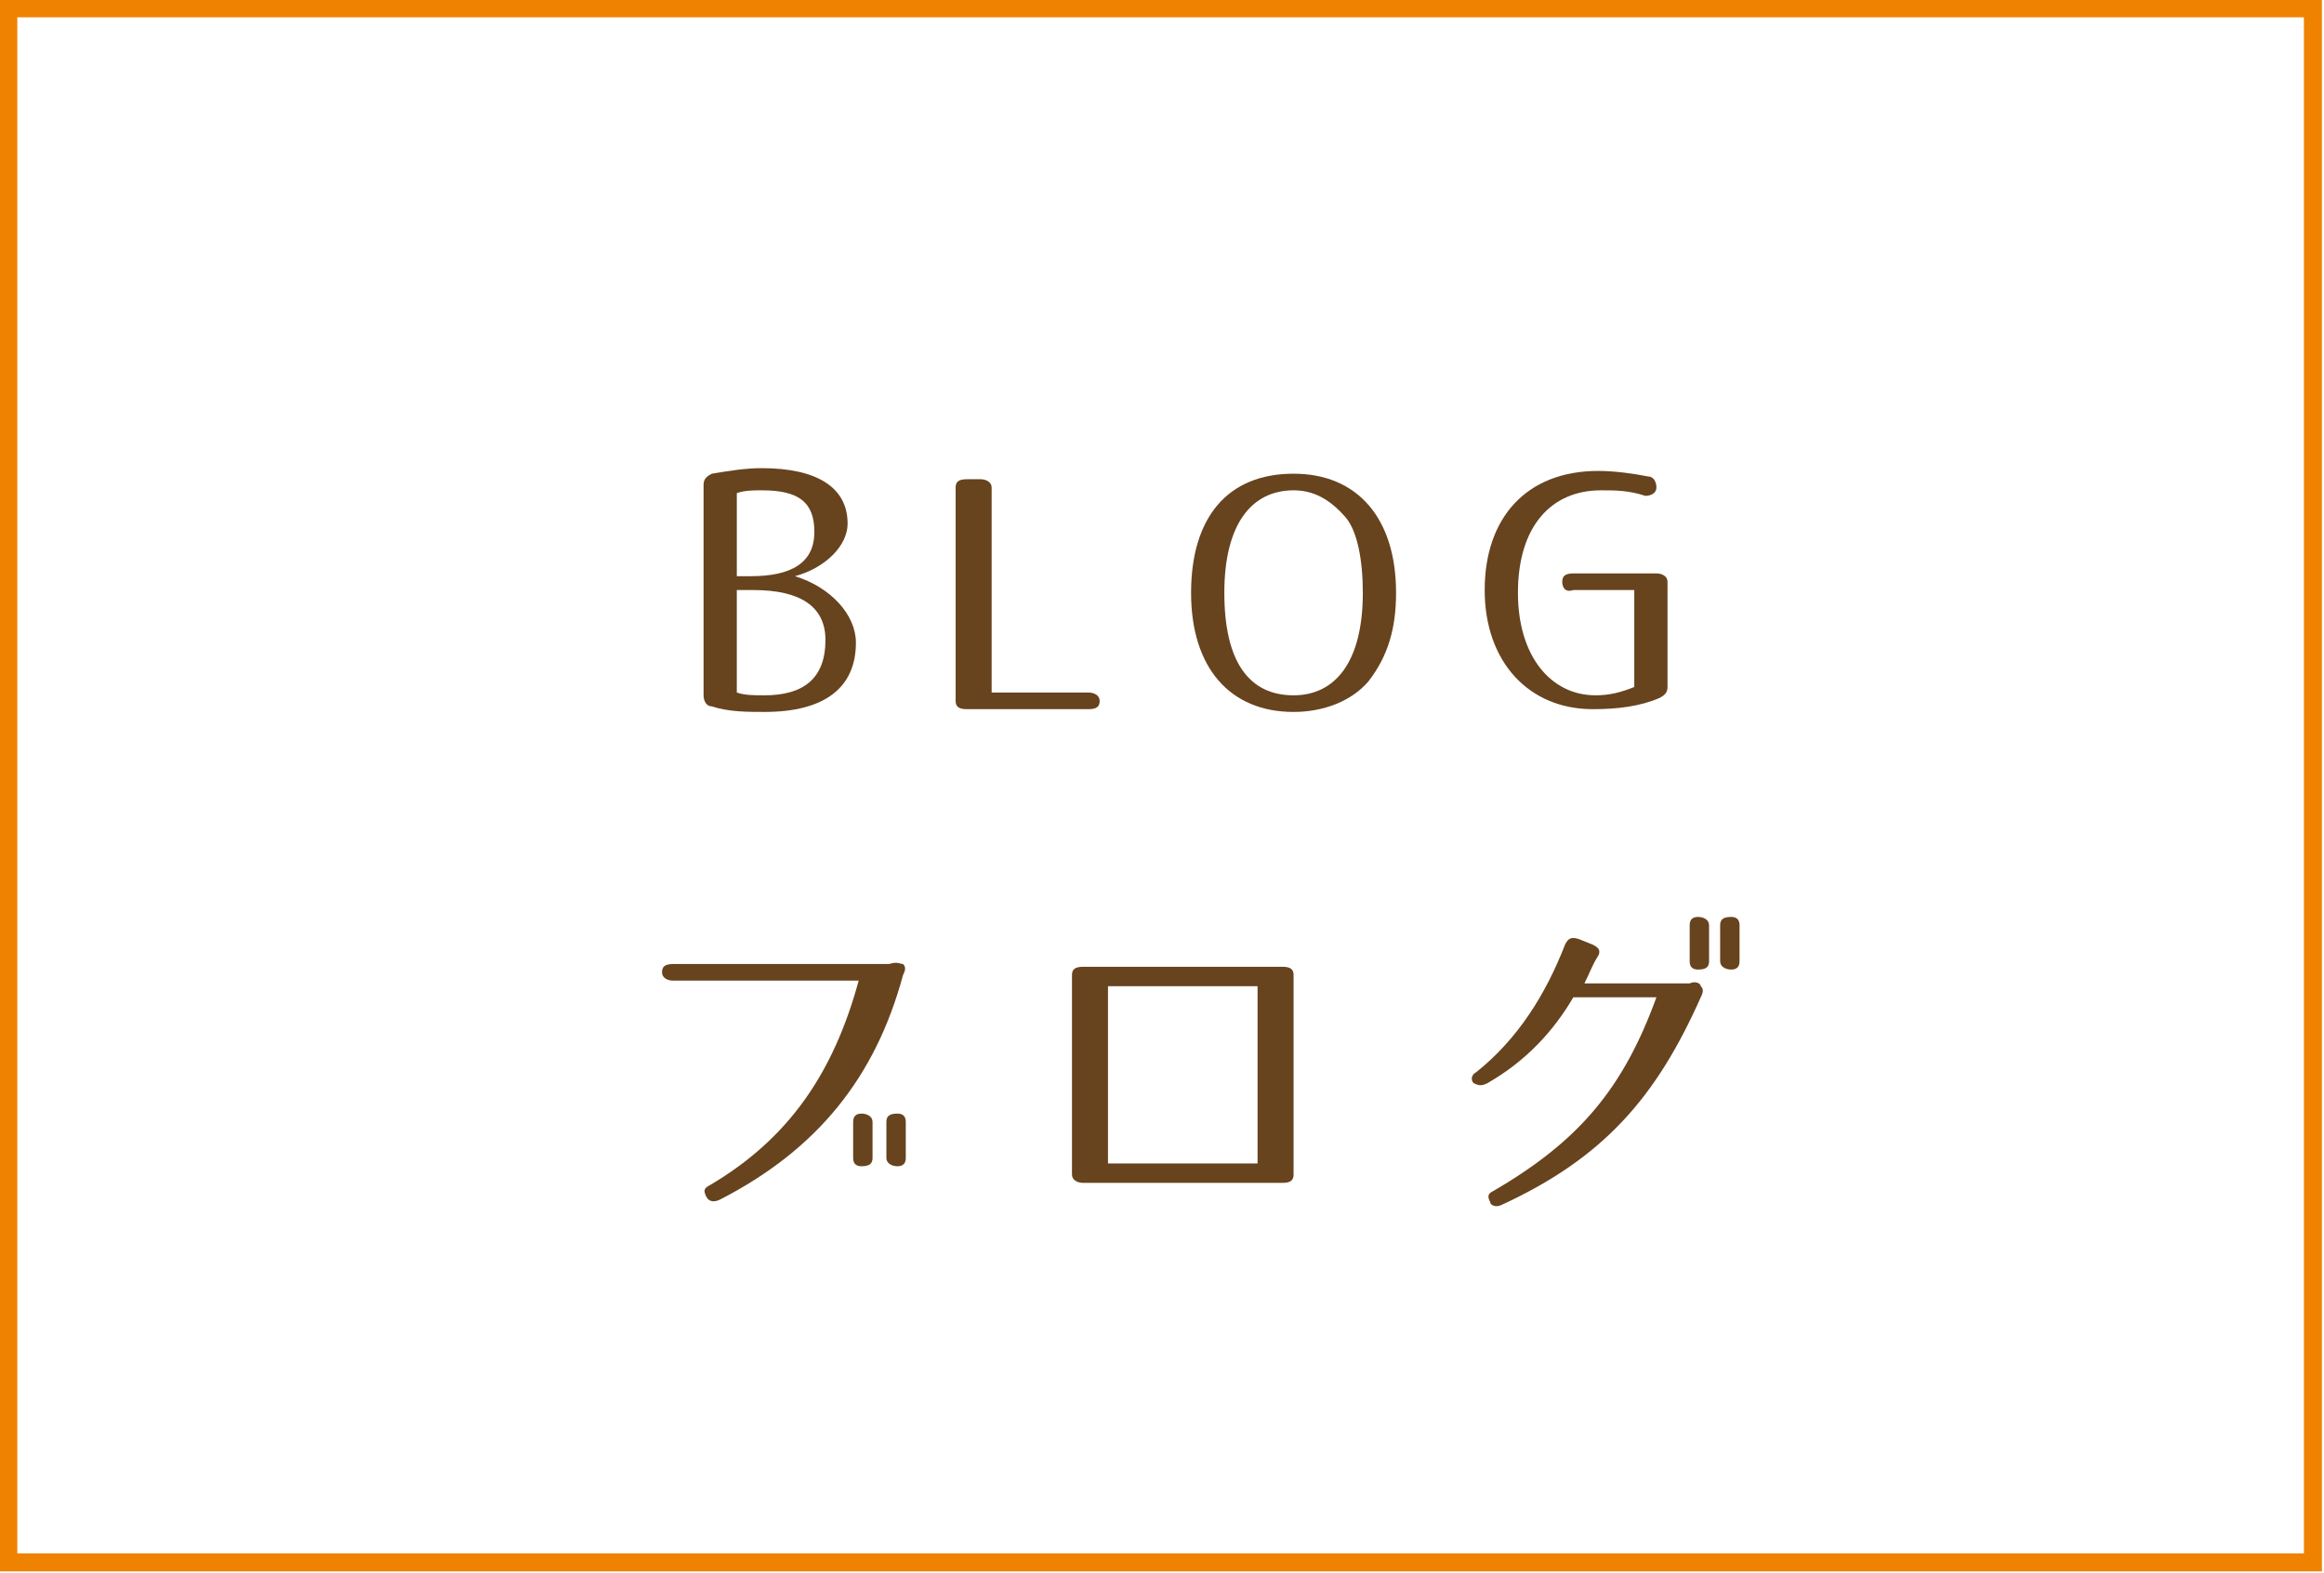
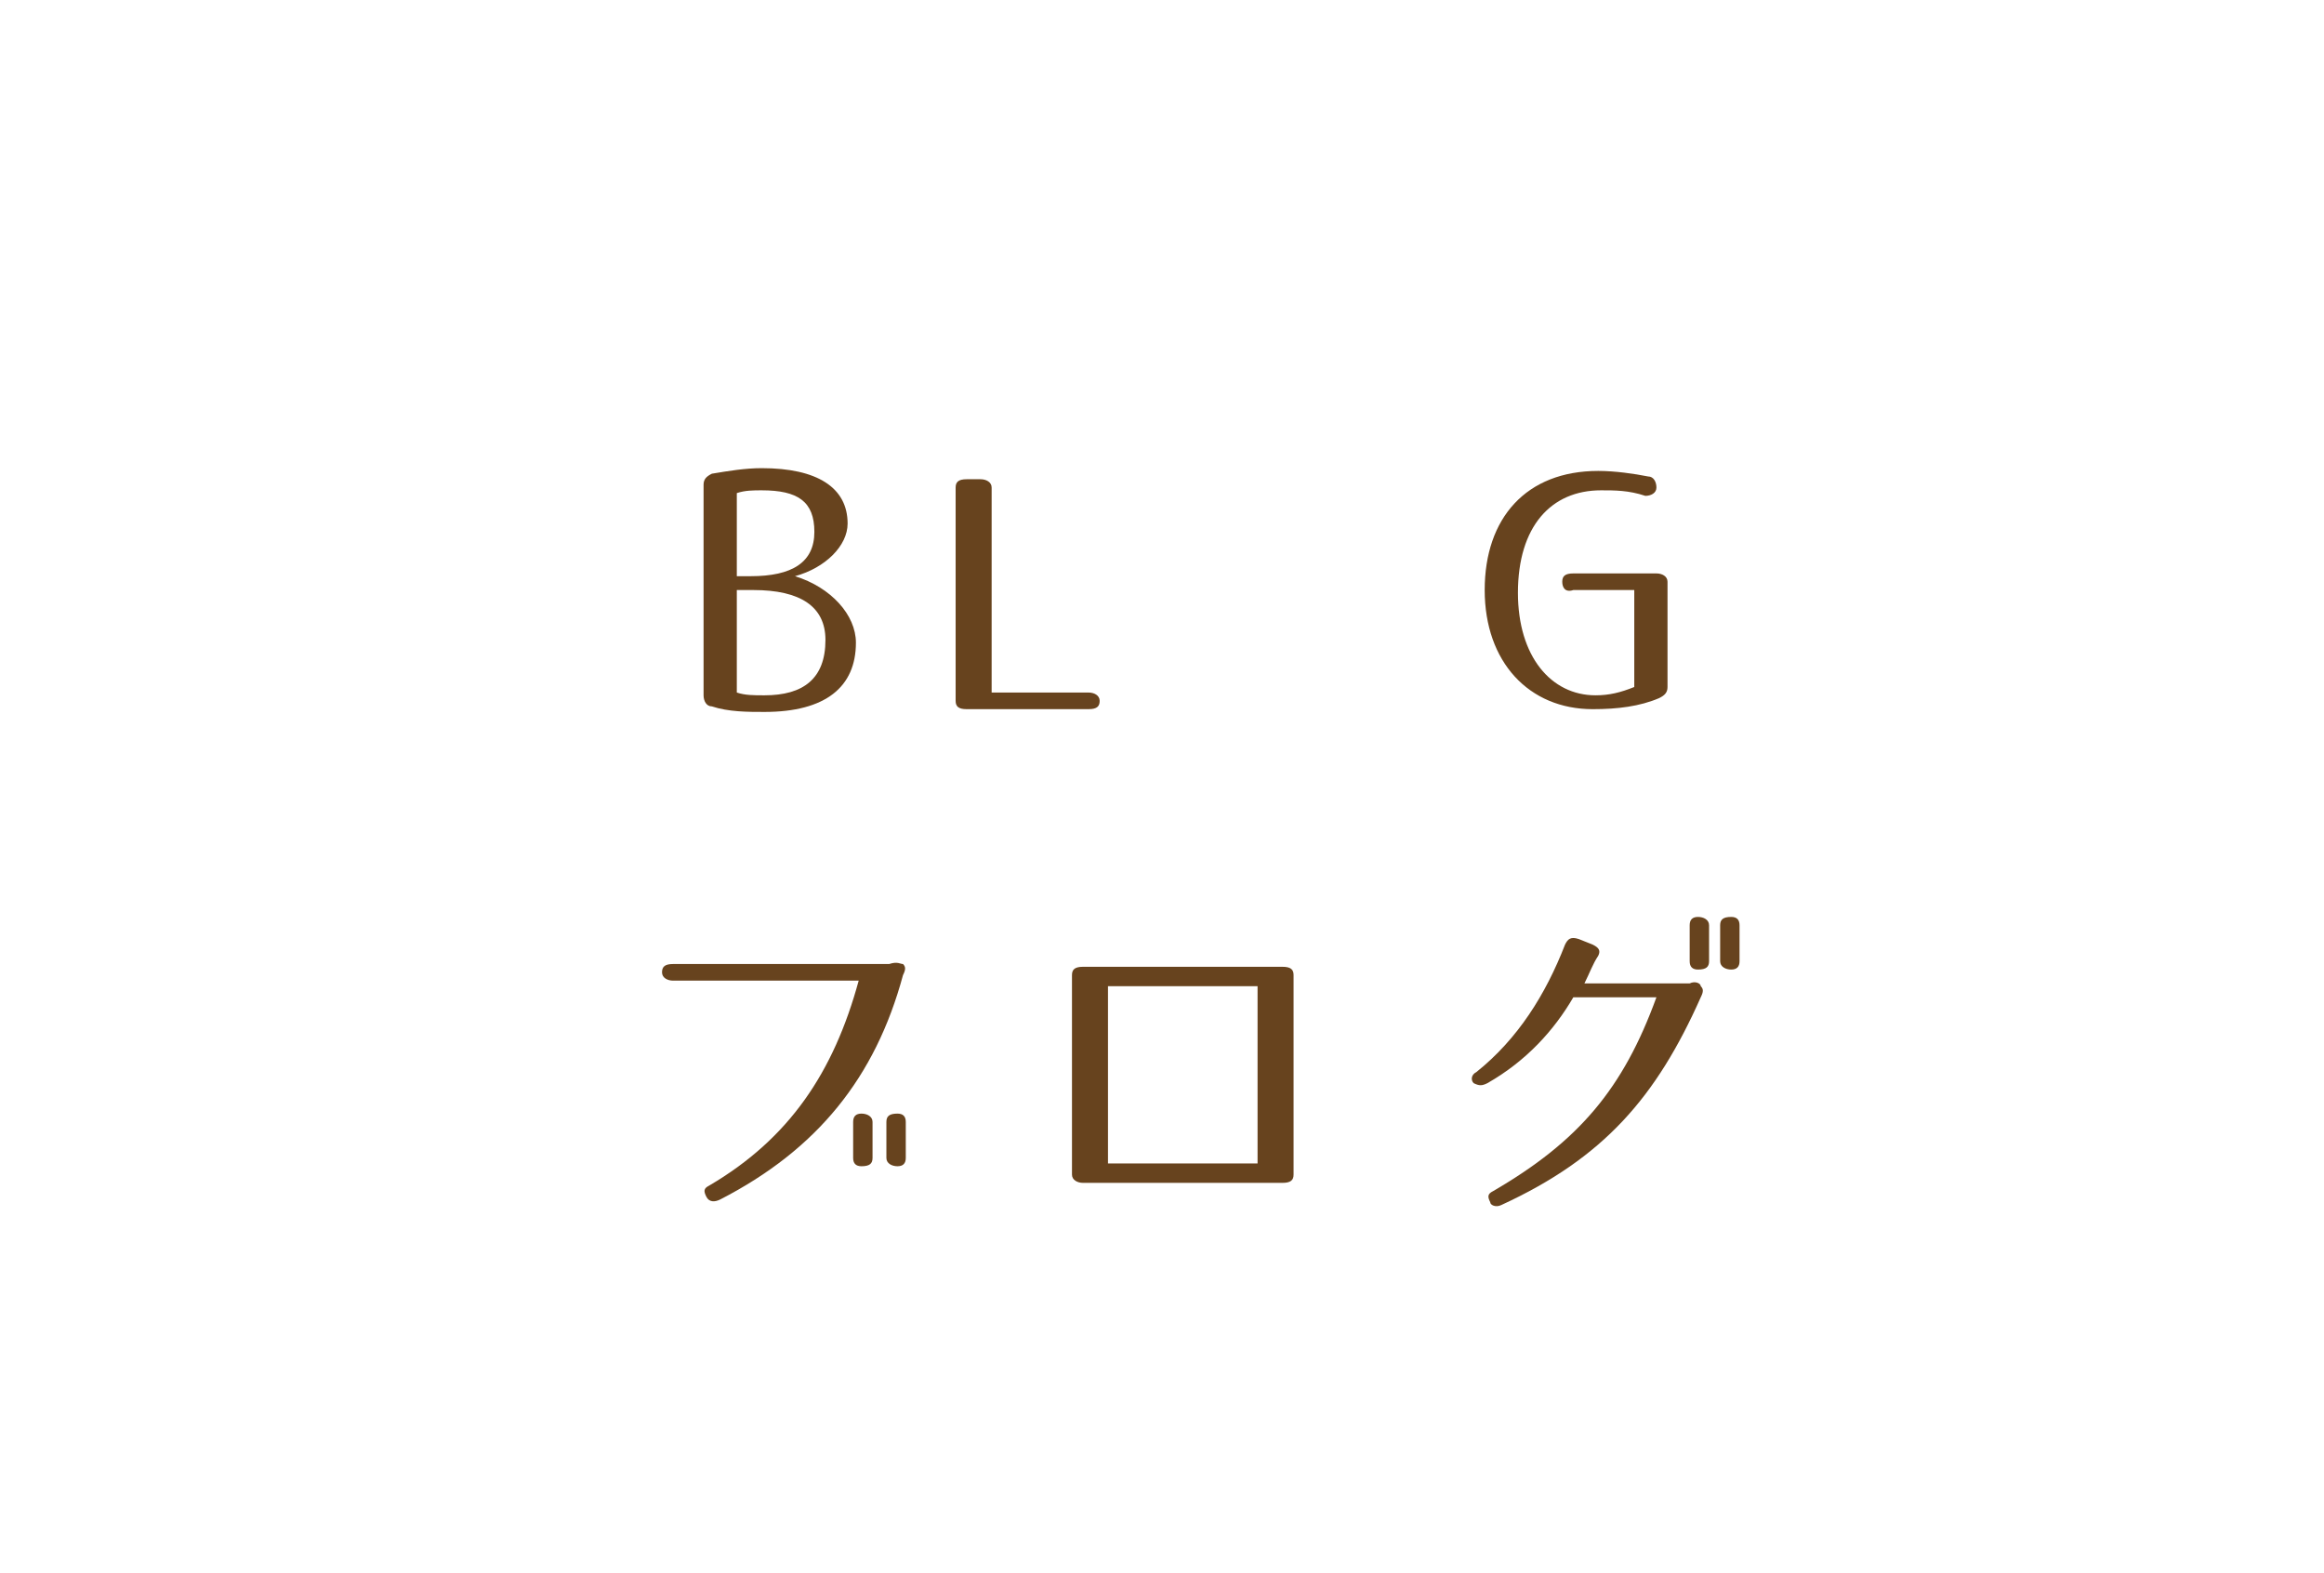
<svg xmlns="http://www.w3.org/2000/svg" version="1.1" id="レイヤー_1" x="0px" y="0px" viewBox="0 0 83.9 56.8" style="enable-background:new 0 0 83.9 56.8;" xml:space="preserve">
  <style type="text/css">
	.st0{fill:none;stroke:#EF8200;stroke-width:0.65;}
	.st1{fill:#67431E;}
</style>
-   <rect x="0.3" y="0.3" class="st0" width="83.2" height="56.1" />
  <g>
    <path class="st1" d="M30.9,23.2c0,1.6-1.1,2.5-3.3,2.5c-0.6,0-1.3,0-1.9-0.2c-0.2,0-0.3-0.2-0.3-0.4v-7.6c0-0.2,0.1-0.3,0.3-0.4   c0.6-0.1,1.2-0.2,1.8-0.2c2,0,3.1,0.7,3.1,2c0,0.8-0.8,1.6-1.9,1.9l0,0C30,21.2,30.9,22.2,30.9,23.2z M27.1,20.8   c1.5,0,2.3-0.5,2.3-1.6c0-1.1-0.6-1.5-1.9-1.5c-0.3,0-0.6,0-0.9,0.1v3H27.1z M27.6,25.1c1.4,0,2.2-0.6,2.2-2c0-1.2-0.9-1.8-2.6-1.8   h-0.6V25C26.9,25.1,27.2,25.1,27.6,25.1z" />
    <path class="st1" d="M34.5,25.3v-7.7c0-0.2,0.1-0.3,0.4-0.3h0.5c0.2,0,0.4,0.1,0.4,0.3v7.4h3.5c0.2,0,0.4,0.1,0.4,0.3   c0,0.2-0.1,0.3-0.4,0.3h-4.4C34.6,25.6,34.5,25.5,34.5,25.3z" />
-     <path class="st1" d="M46.7,25.7c-2.3,0-3.7-1.6-3.7-4.3s1.3-4.3,3.7-4.3c2.3,0,3.7,1.6,3.7,4.3c0,1.3-0.3,2.3-1,3.2   C48.8,25.3,47.8,25.7,46.7,25.7z M46.7,17.7c-1.5,0-2.5,1.2-2.5,3.7s0.9,3.7,2.5,3.7c1.5,0,2.5-1.2,2.5-3.7c0-1.2-0.2-2.2-0.6-2.7   C48,18,47.4,17.7,46.7,17.7z" />
    <path class="st1" d="M56.4,21c0-0.2,0.1-0.3,0.4-0.3h3c0.2,0,0.4,0.1,0.4,0.3v3.8c0,0.2-0.1,0.3-0.3,0.4c-0.7,0.3-1.5,0.4-2.4,0.4   c-2.3,0-3.9-1.7-3.9-4.3c0-2.6,1.5-4.3,4.1-4.3c0.6,0,1.3,0.1,1.8,0.2c0.2,0,0.3,0.2,0.3,0.4v0c0,0.2-0.2,0.3-0.4,0.3   c-0.6-0.2-1.1-0.2-1.6-0.2c-1.8,0-3,1.3-3,3.7c0,2.3,1.2,3.7,2.8,3.7c0.5,0,0.9-0.1,1.4-0.3v-3.5h-2.2C56.5,21.4,56.4,21.2,56.4,21   z" />
    <path class="st1" d="M32.6,34.8c0.1,0.1,0.1,0.2,0,0.4c-1,3.7-3.1,6.3-6.6,8.1c-0.2,0.1-0.4,0.1-0.5-0.1c-0.1-0.2-0.1-0.3,0.1-0.4   c2.9-1.7,4.5-4.1,5.4-7.4h-6.7c-0.2,0-0.4-0.1-0.4-0.3c0-0.2,0.1-0.3,0.4-0.3h7.8C32.4,34.7,32.5,34.8,32.6,34.8z M31.5,41.8   c0,0.2-0.1,0.3-0.4,0.3h0c-0.2,0-0.3-0.1-0.3-0.3v-1.3c0-0.2,0.1-0.3,0.3-0.3h0c0.2,0,0.4,0.1,0.4,0.3V41.8z M32.7,41.8   c0,0.2-0.1,0.3-0.3,0.3h0c-0.2,0-0.4-0.1-0.4-0.3v-1.3c0-0.2,0.1-0.3,0.4-0.3h0c0.2,0,0.3,0.1,0.3,0.3V41.8z" />
    <path class="st1" d="M46.7,35.2v7.2c0,0.2-0.1,0.3-0.4,0.3h-7.2c-0.2,0-0.4-0.1-0.4-0.3v-7.2c0-0.2,0.1-0.3,0.4-0.3h7.2   C46.6,34.9,46.7,35,46.7,35.2z M45.4,35.6H40V42h5.4V35.6z" />
    <path class="st1" d="M61.4,35.6c0.1,0.1,0.1,0.2,0,0.4c-1.6,3.6-3.5,5.8-7.2,7.5c-0.2,0.1-0.4,0-0.4-0.1c-0.1-0.2-0.1-0.3,0.1-0.4   c3.1-1.8,4.7-3.7,5.9-7h-3c-0.7,1.2-1.7,2.3-3.1,3.1c-0.2,0.1-0.3,0.1-0.5,0c-0.1-0.1-0.1-0.3,0.1-0.4c1.5-1.2,2.5-2.8,3.2-4.6   c0.1-0.2,0.2-0.3,0.5-0.2l0.5,0.2c0.2,0.1,0.3,0.2,0.2,0.4c-0.2,0.3-0.3,0.6-0.5,1H61C61.2,35.4,61.4,35.5,61.4,35.6z M61.7,34.7   c0,0.2-0.1,0.3-0.4,0.3h0c-0.2,0-0.3-0.1-0.3-0.3v-1.3c0-0.2,0.1-0.3,0.3-0.3h0c0.2,0,0.4,0.1,0.4,0.3V34.7z M62.8,34.7   c0,0.2-0.1,0.3-0.3,0.3h0c-0.2,0-0.4-0.1-0.4-0.3v-1.3c0-0.2,0.1-0.3,0.4-0.3h0c0.2,0,0.3,0.1,0.3,0.3V34.7z" />
  </g>
</svg>